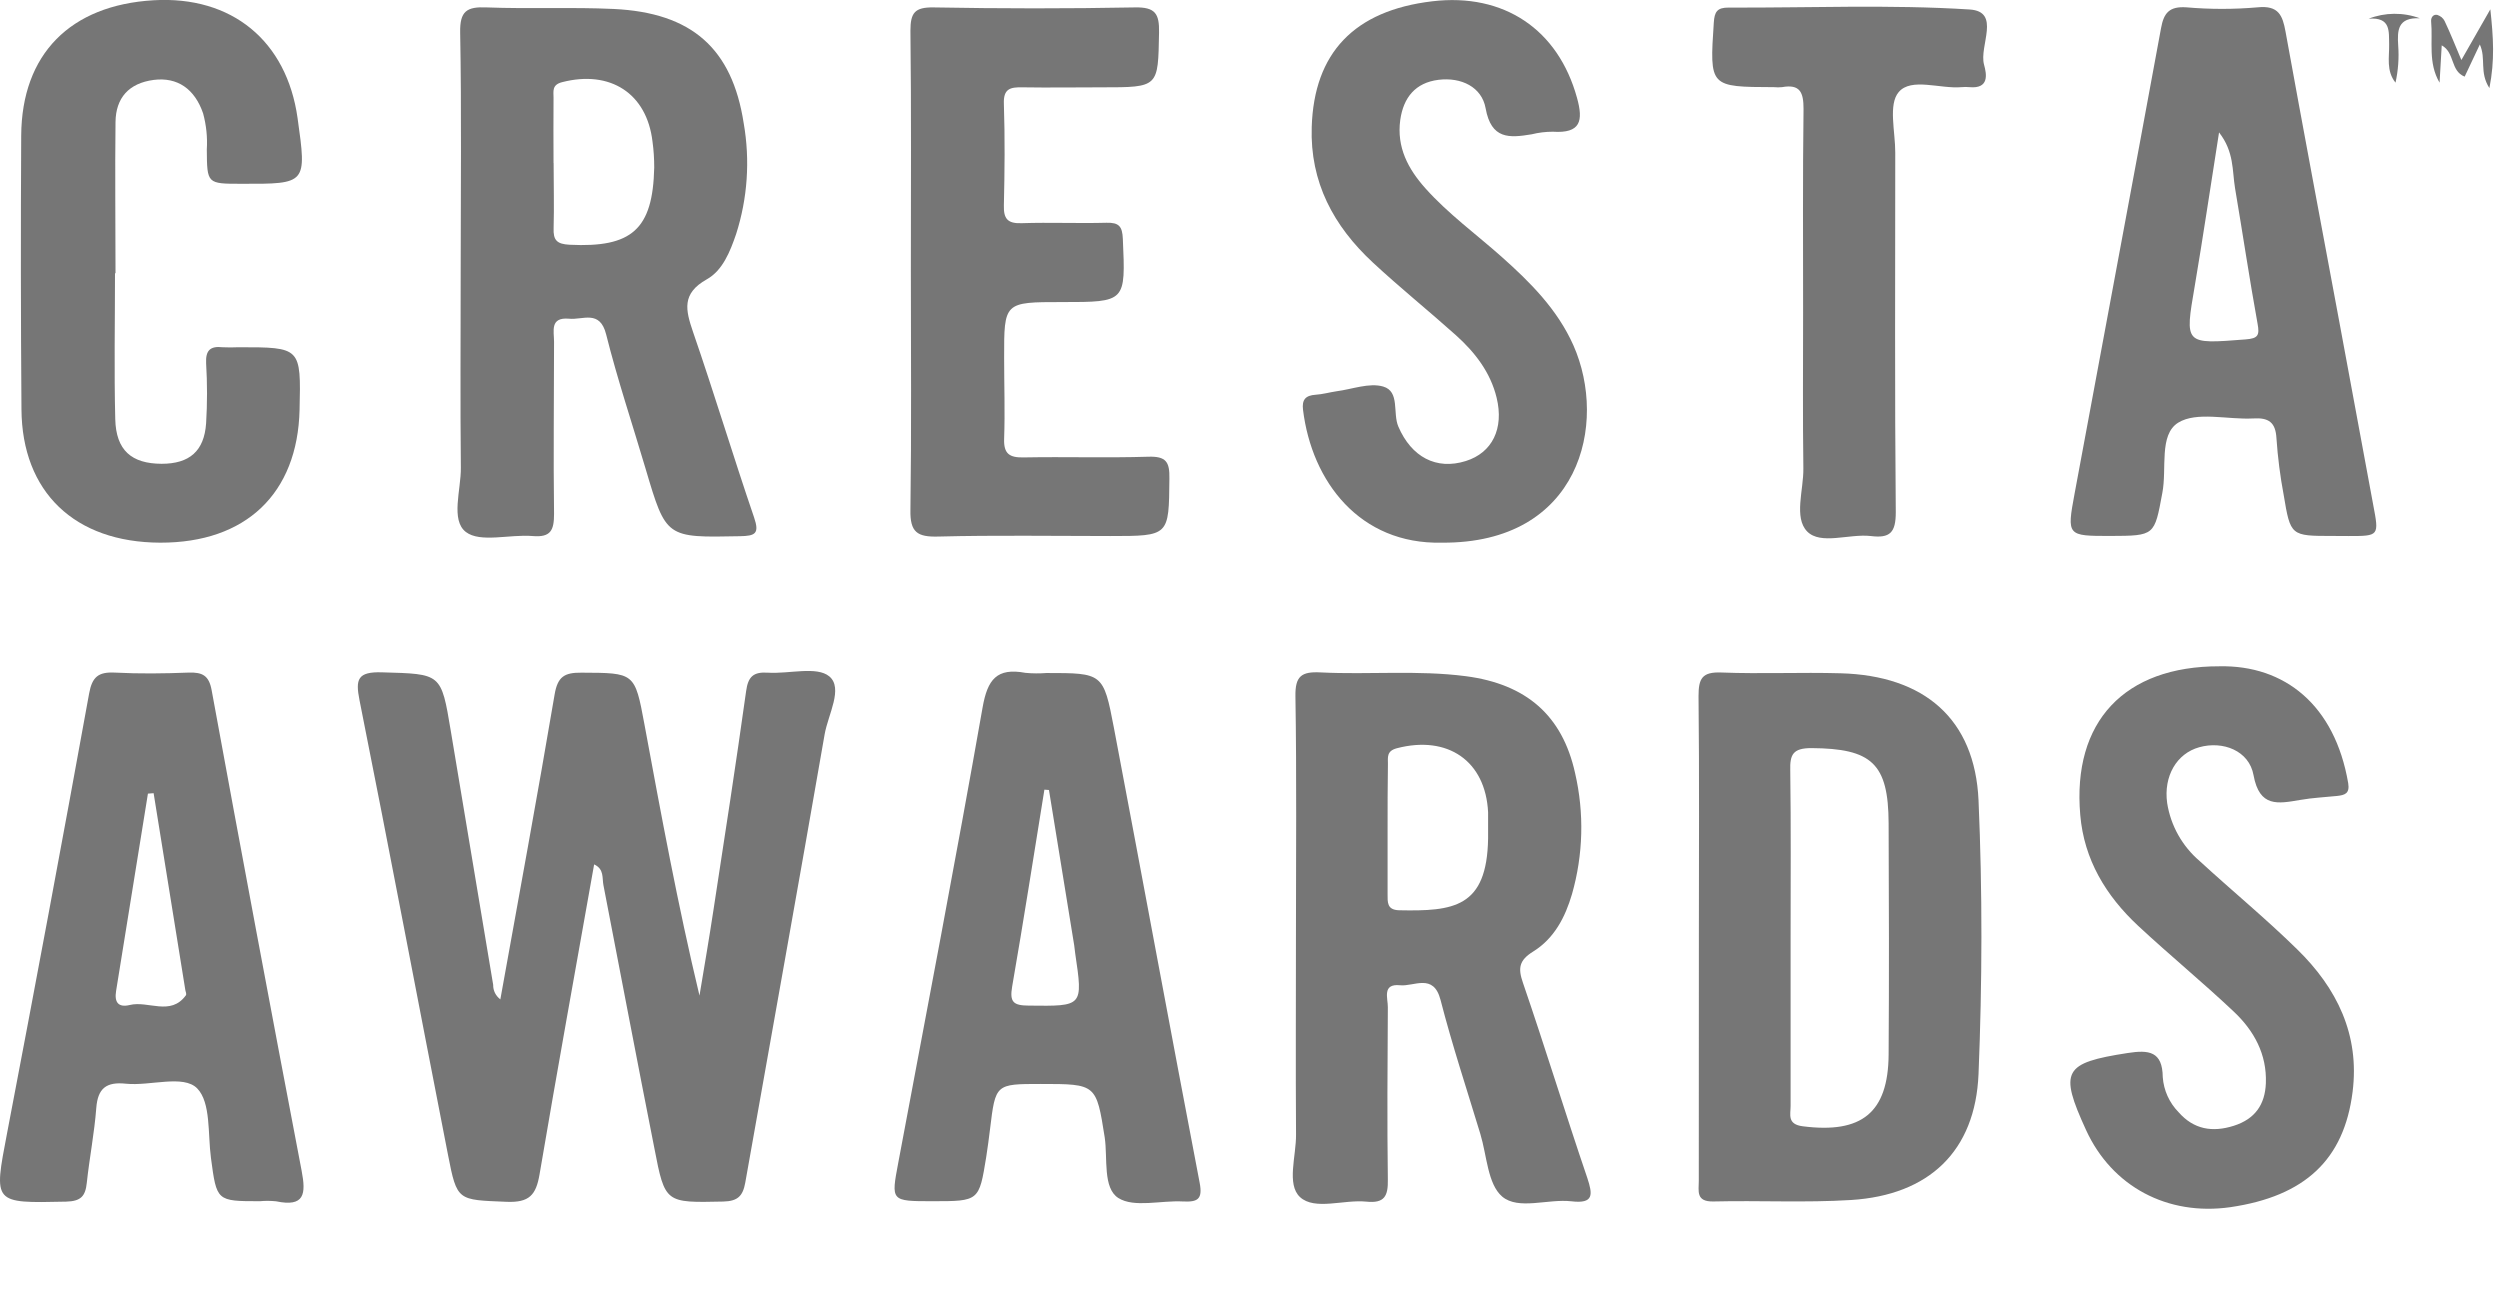
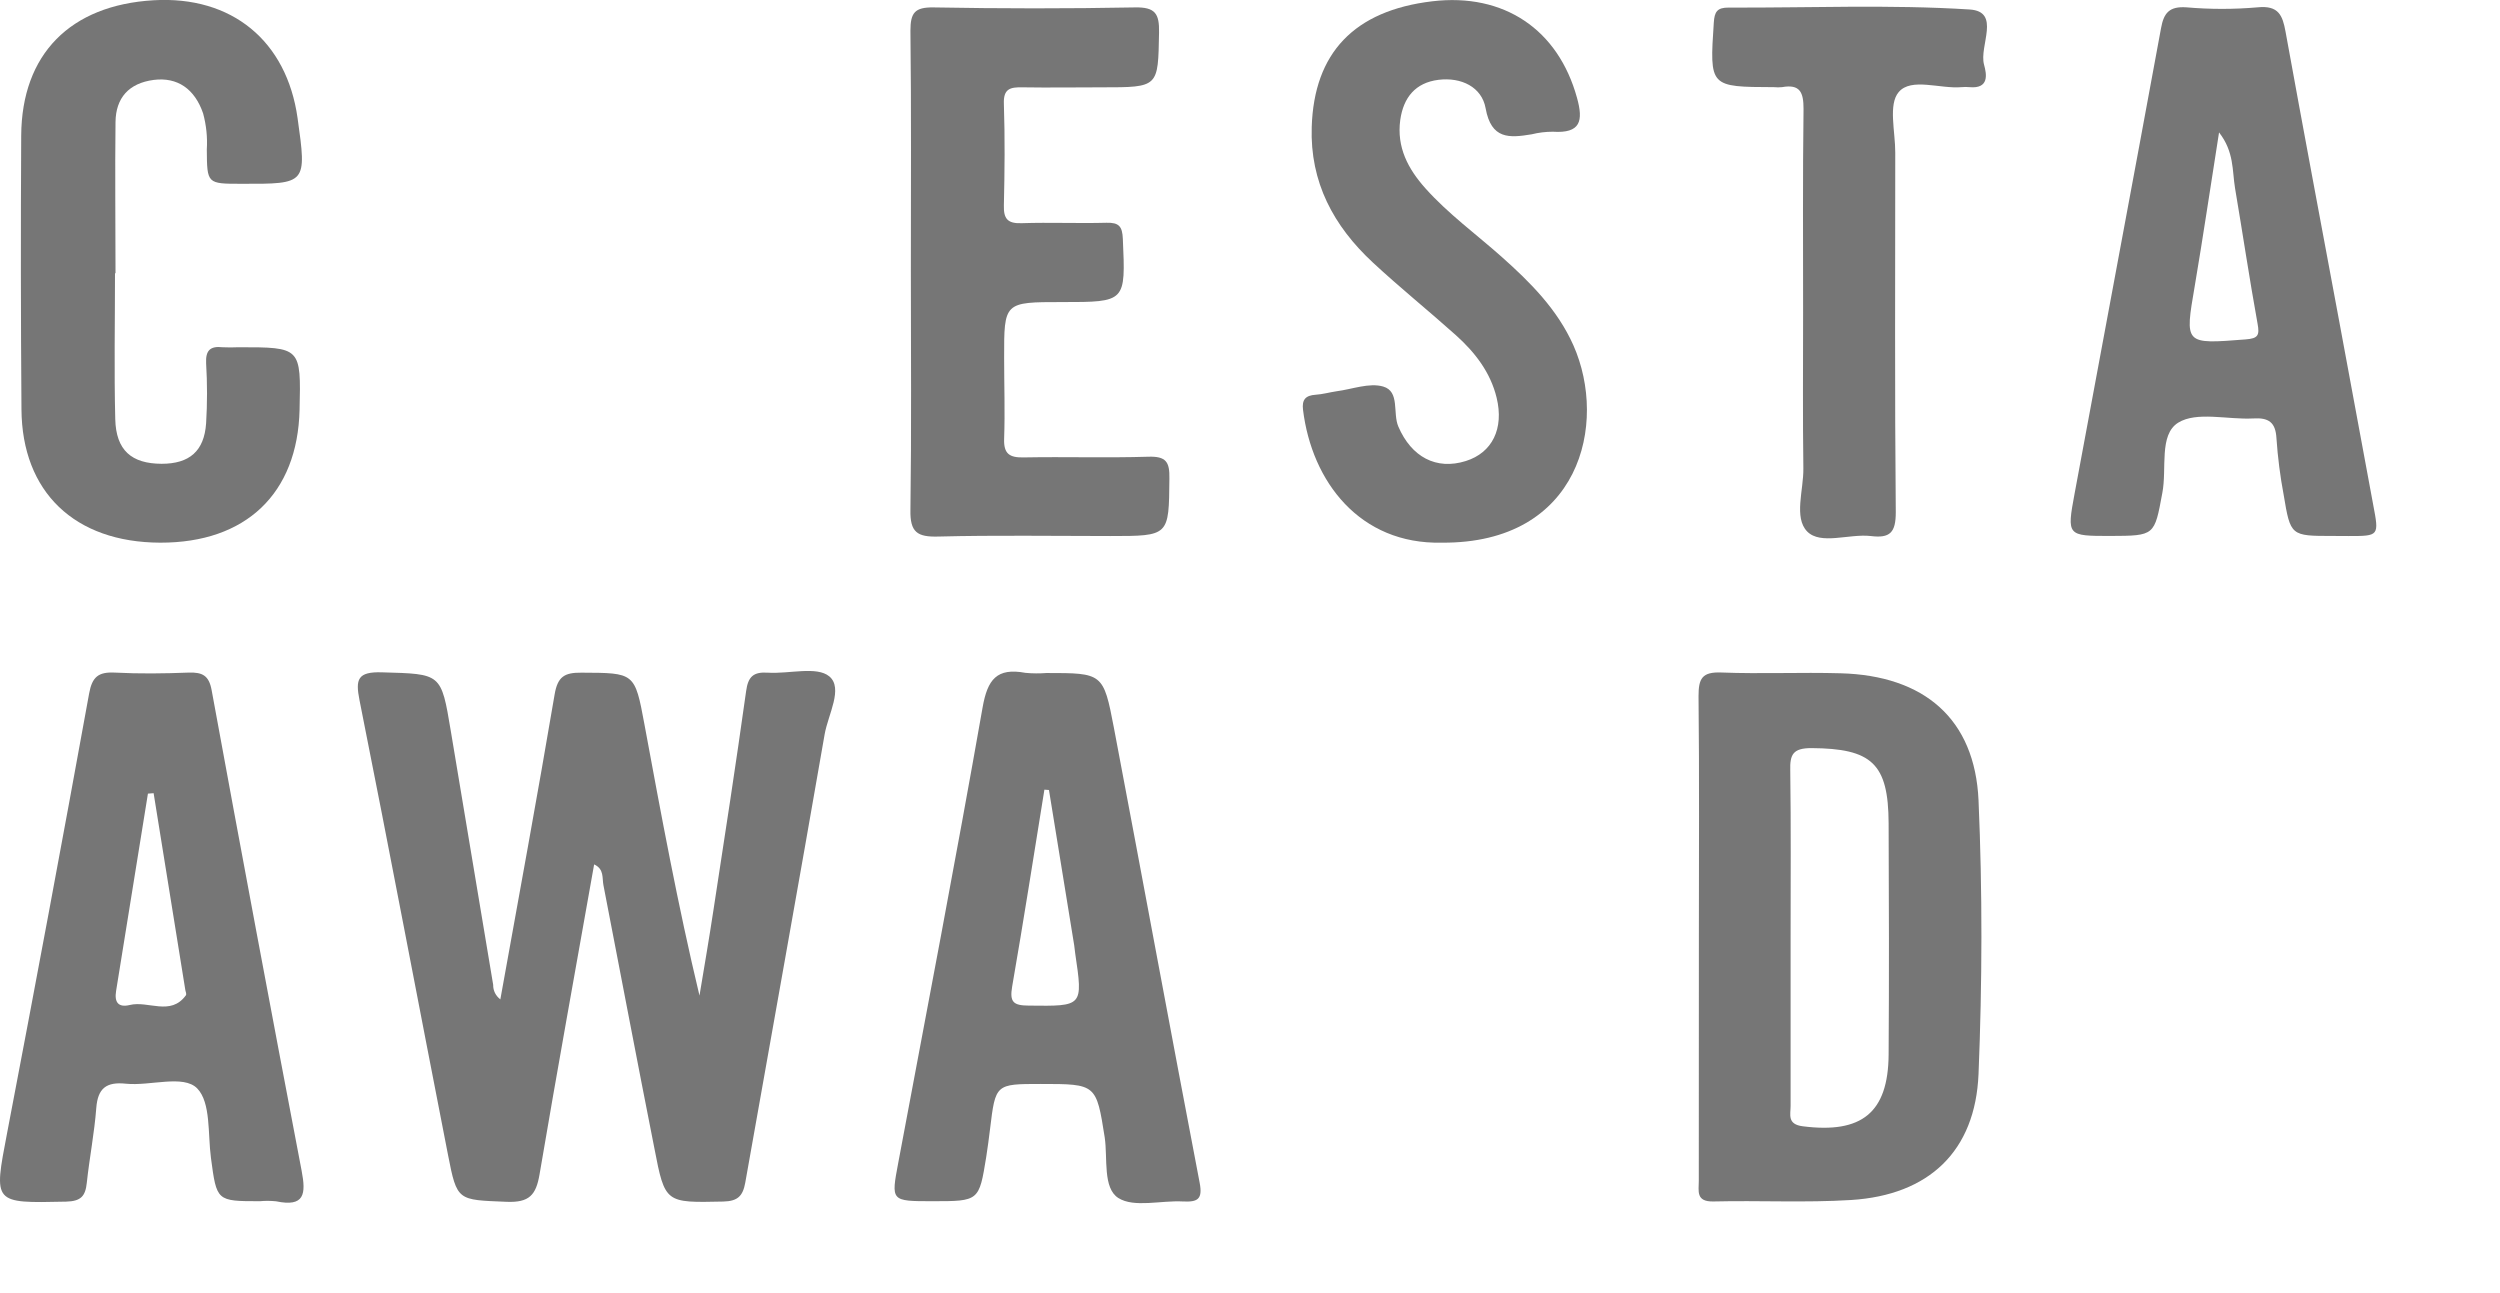
<svg xmlns="http://www.w3.org/2000/svg" fill="none" height="100%" overflow="visible" preserveAspectRatio="none" style="display: block;" viewBox="0 0 29 15" width="100%">
  <g clip-path="url(#clip0_0_581)" id="Cresta 2">
    <g id="Layer 2">
      <g id="Layer 1">
        <g id="7z6DMD">
          <path d="M5.804 11.593C6.017 10.409 6.234 9.234 6.433 8.059C6.468 7.848 6.548 7.801 6.746 7.803C7.36 7.806 7.364 7.799 7.475 8.4C7.669 9.448 7.862 10.496 8.114 11.549C8.169 11.218 8.226 10.888 8.276 10.557C8.406 9.71 8.537 8.863 8.655 8.017C8.678 7.849 8.739 7.792 8.907 7.803C9.153 7.819 9.474 7.725 9.62 7.846C9.784 7.983 9.606 8.289 9.566 8.517C9.265 10.252 8.952 11.985 8.645 13.719C8.617 13.874 8.558 13.934 8.389 13.938C7.719 13.952 7.714 13.96 7.591 13.321C7.39 12.305 7.197 11.286 7 10.269C6.983 10.186 7.011 10.082 6.892 10.027C6.679 11.229 6.462 12.424 6.259 13.621C6.218 13.863 6.14 13.952 5.875 13.941C5.308 13.917 5.302 13.936 5.197 13.397C4.853 11.639 4.521 9.879 4.17 8.121C4.123 7.882 4.145 7.79 4.431 7.799C5.119 7.819 5.117 7.805 5.229 8.478C5.393 9.461 5.557 10.443 5.721 11.425C5.72 11.458 5.728 11.49 5.742 11.519C5.757 11.548 5.778 11.573 5.804 11.593Z" fill="#767676" id="Vector" />
-           <path d="M5.344 3.129C5.344 2.212 5.355 1.295 5.338 0.378C5.333 0.129 5.414 0.076 5.645 0.086C6.136 0.105 6.628 0.081 7.119 0.104C8.023 0.147 8.493 0.56 8.627 1.43C8.702 1.859 8.672 2.3 8.539 2.715C8.469 2.92 8.382 3.138 8.199 3.24C7.904 3.406 7.953 3.597 8.039 3.85C8.285 4.563 8.503 5.287 8.747 6.001C8.812 6.191 8.762 6.217 8.581 6.22C7.726 6.237 7.727 6.241 7.49 5.441C7.336 4.92 7.163 4.404 7.031 3.878C6.958 3.589 6.76 3.714 6.601 3.697C6.376 3.677 6.427 3.842 6.427 3.964C6.427 4.629 6.418 5.295 6.427 5.96C6.427 6.149 6.391 6.237 6.177 6.218C5.913 6.196 5.571 6.299 5.404 6.171C5.225 6.033 5.349 5.681 5.346 5.424C5.338 4.66 5.344 3.894 5.344 3.129ZM6.422 1.891C6.422 2.143 6.429 2.394 6.422 2.645C6.416 2.787 6.46 2.831 6.606 2.839C7.33 2.875 7.573 2.661 7.589 1.944C7.589 1.843 7.583 1.742 7.569 1.642C7.503 1.082 7.078 0.81 6.521 0.953C6.398 0.984 6.422 1.062 6.421 1.134C6.418 1.391 6.421 1.64 6.421 1.891H6.422Z" fill="#767676" id="Vector_2" />
-           <path d="M15.033 10.86C15.033 9.934 15.042 9.008 15.027 8.078C15.023 7.844 15.095 7.788 15.32 7.8C15.881 7.828 16.444 7.771 17.005 7.844C17.703 7.936 18.123 8.297 18.271 8.968C18.378 9.431 18.366 9.914 18.235 10.372C18.157 10.639 18.029 10.886 17.786 11.037C17.621 11.139 17.607 11.23 17.666 11.4C17.924 12.152 18.157 12.913 18.413 13.665C18.474 13.852 18.494 13.967 18.228 13.935C17.955 13.904 17.614 14.04 17.425 13.88C17.256 13.735 17.248 13.404 17.172 13.154C17.017 12.642 16.845 12.123 16.71 11.598C16.628 11.285 16.403 11.446 16.241 11.429C16.028 11.407 16.101 11.583 16.099 11.685C16.095 12.351 16.09 13.016 16.099 13.681C16.103 13.874 16.061 13.961 15.85 13.939C15.588 13.912 15.251 14.044 15.08 13.886C14.922 13.739 15.037 13.408 15.034 13.16C15.029 12.391 15.033 11.626 15.033 10.86ZM16.096 9.617C16.096 9.869 16.096 10.12 16.096 10.372C16.096 10.465 16.088 10.554 16.227 10.559C16.861 10.572 17.249 10.53 17.262 9.726C17.262 9.624 17.262 9.524 17.262 9.423C17.233 8.827 16.794 8.525 16.202 8.68C16.083 8.712 16.1 8.786 16.1 8.862C16.096 9.116 16.096 9.367 16.096 9.617Z" fill="#767676" id="Vector_3" />
          <path d="M19.707 10.858C19.707 9.931 19.713 9.003 19.703 8.075C19.703 7.873 19.742 7.792 19.968 7.801C20.428 7.819 20.89 7.797 21.35 7.81C22.322 7.836 22.909 8.34 22.951 9.285C22.997 10.341 22.994 11.402 22.951 12.458C22.914 13.355 22.376 13.863 21.473 13.92C20.942 13.953 20.408 13.924 19.875 13.937C19.67 13.941 19.706 13.816 19.706 13.699C19.706 12.752 19.707 11.805 19.707 10.858ZM20.771 10.869C20.771 11.522 20.771 12.175 20.771 12.829C20.771 12.929 20.729 13.042 20.913 13.065C21.596 13.152 21.903 12.908 21.908 12.233C21.914 11.339 21.912 10.444 21.908 9.549C21.905 8.855 21.712 8.683 21.013 8.678C20.796 8.678 20.762 8.754 20.767 8.939C20.776 9.582 20.771 10.226 20.771 10.869Z" fill="#767676" id="Vector_4" />
          <path d="M27.058 6.217C26.573 6.217 26.57 6.217 26.491 5.743C26.45 5.525 26.422 5.306 26.407 5.085C26.397 4.897 26.315 4.843 26.137 4.854C25.842 4.87 25.482 4.77 25.267 4.903C25.041 5.044 25.138 5.437 25.083 5.718C24.991 6.214 24.998 6.215 24.48 6.217C23.98 6.217 23.974 6.217 24.065 5.727C24.398 3.927 24.737 2.128 25.068 0.327C25.1 0.15 25.164 0.072 25.361 0.085C25.637 0.109 25.914 0.109 26.189 0.085C26.433 0.06 26.478 0.181 26.512 0.366C26.717 1.495 26.929 2.622 27.139 3.749C27.269 4.451 27.399 5.153 27.529 5.855C27.598 6.218 27.599 6.218 27.241 6.218L27.058 6.217ZM25.741 1.536C25.641 2.168 25.556 2.746 25.459 3.318C25.343 3.998 25.336 3.993 26.051 3.937C26.195 3.926 26.212 3.888 26.188 3.756C26.093 3.232 26.015 2.705 25.926 2.18C25.893 1.979 25.917 1.761 25.741 1.536Z" fill="#767676" id="Vector_5" />
          <path d="M3.016 13.934C2.511 13.934 2.514 13.934 2.447 13.432C2.41 13.154 2.447 12.79 2.288 12.626C2.128 12.462 1.743 12.6 1.461 12.571C1.234 12.547 1.135 12.623 1.117 12.851C1.095 13.142 1.038 13.43 1.007 13.719C0.991 13.874 0.941 13.935 0.765 13.939C-0.085 13.957 -0.074 13.964 0.082 13.145C0.407 11.446 0.725 9.746 1.034 8.044C1.069 7.853 1.14 7.793 1.33 7.802C1.616 7.817 1.903 7.813 2.19 7.802C2.347 7.797 2.424 7.835 2.455 8.006C2.796 9.866 3.144 11.724 3.499 13.581C3.551 13.852 3.533 14.004 3.202 13.935C3.14 13.929 3.078 13.928 3.016 13.934ZM1.782 9.201L1.716 9.206C1.593 9.969 1.47 10.731 1.347 11.493C1.324 11.63 1.375 11.689 1.505 11.658C1.72 11.605 1.978 11.79 2.156 11.546C2.165 11.534 2.156 11.507 2.15 11.486C2.027 10.724 1.904 9.962 1.782 9.201Z" fill="#767676" id="Vector_6" />
          <path d="M12.14 7.807C12.791 7.807 12.8 7.807 12.921 8.441C13.255 10.2 13.579 11.961 13.916 13.72C13.953 13.913 13.892 13.945 13.722 13.937C13.467 13.923 13.155 14.012 12.973 13.897C12.791 13.781 12.85 13.439 12.815 13.196C12.717 12.574 12.717 12.574 12.073 12.574C11.548 12.574 11.548 12.574 11.485 13.093C11.472 13.203 11.457 13.312 11.44 13.422C11.357 13.934 11.357 13.934 10.817 13.934C10.332 13.934 10.336 13.934 10.42 13.487C10.75 11.727 11.088 9.969 11.398 8.207C11.455 7.882 11.562 7.743 11.895 7.805C11.977 7.813 12.059 7.813 12.14 7.807ZM12.168 9.164L12.115 9.16C11.992 9.921 11.873 10.684 11.741 11.444C11.71 11.625 11.755 11.664 11.934 11.665C12.564 11.672 12.564 11.679 12.472 11.057C12.467 11.027 12.466 10.996 12.461 10.967C12.364 10.366 12.266 9.765 12.168 9.164Z" fill="#767676" id="Vector_7" />
          <path d="M1.334 3.169C1.334 3.732 1.323 4.297 1.337 4.862C1.346 5.225 1.526 5.378 1.874 5.38C2.197 5.38 2.369 5.234 2.391 4.909C2.405 4.678 2.405 4.446 2.391 4.214C2.384 4.067 2.436 4.012 2.581 4.028C2.643 4.031 2.704 4.031 2.766 4.028C3.492 4.028 3.492 4.028 3.475 4.754C3.452 5.725 2.853 6.297 1.859 6.295C0.865 6.292 0.255 5.707 0.249 4.748C0.241 3.69 0.24 2.632 0.246 1.572C0.252 0.629 0.814 0.06 1.781 0.003C2.689 -0.05 3.326 0.473 3.452 1.371C3.559 2.134 3.559 2.134 2.801 2.132C2.401 2.132 2.402 2.132 2.399 1.734C2.408 1.593 2.393 1.452 2.356 1.315C2.259 1.032 2.059 0.892 1.783 0.927C1.494 0.965 1.343 1.136 1.34 1.416C1.333 2 1.34 2.584 1.34 3.17L1.334 3.169Z" fill="#767676" id="Vector_8" />
          <path d="M10.566 3.135C10.566 2.209 10.572 1.283 10.561 0.357C10.561 0.148 10.611 0.083 10.829 0.086C11.606 0.1 12.384 0.101 13.164 0.086C13.402 0.081 13.449 0.159 13.445 0.377C13.433 1.013 13.445 1.013 12.782 1.013C12.475 1.013 12.168 1.018 11.861 1.013C11.718 1.01 11.638 1.029 11.645 1.205C11.658 1.597 11.654 1.991 11.645 2.383C11.641 2.537 11.687 2.595 11.852 2.589C12.179 2.578 12.507 2.593 12.835 2.584C12.981 2.58 13.019 2.627 13.025 2.771C13.057 3.504 13.062 3.504 12.318 3.504C11.647 3.504 11.647 3.504 11.648 4.152C11.648 4.464 11.659 4.776 11.648 5.088C11.641 5.265 11.71 5.31 11.877 5.306C12.358 5.297 12.839 5.313 13.319 5.298C13.527 5.291 13.569 5.358 13.565 5.552C13.559 6.218 13.565 6.218 12.88 6.218C12.215 6.218 11.55 6.207 10.886 6.224C10.64 6.231 10.556 6.175 10.561 5.916C10.574 4.989 10.566 4.062 10.566 3.135Z" fill="#767676" id="Vector_9" />
          <path d="M16.724 6.295C15.773 6.316 15.217 5.588 15.115 4.753C15.101 4.636 15.144 4.587 15.261 4.579C15.342 4.574 15.422 4.551 15.502 4.539C15.687 4.515 15.883 4.437 16.045 4.484C16.241 4.541 16.153 4.792 16.221 4.949C16.372 5.3 16.66 5.456 17.003 5.348C17.31 5.252 17.448 4.972 17.361 4.614C17.29 4.32 17.11 4.087 16.888 3.888C16.571 3.604 16.238 3.336 15.926 3.046C15.469 2.622 15.195 2.113 15.216 1.473C15.243 0.615 15.707 0.123 16.614 0.015C17.447 -0.084 18.075 0.343 18.293 1.134C18.368 1.403 18.336 1.549 18.013 1.528C17.93 1.528 17.848 1.538 17.767 1.558C17.508 1.601 17.298 1.618 17.233 1.255C17.189 1.01 16.951 0.893 16.686 0.926C16.42 0.959 16.28 1.13 16.243 1.391C16.2 1.708 16.333 1.959 16.536 2.186C16.801 2.482 17.123 2.716 17.419 2.979C17.754 3.277 18.067 3.591 18.252 4.007C18.654 4.916 18.328 6.307 16.724 6.295Z" fill="#767676" id="Vector_10" />
-           <path d="M25.746 7.729C26.503 7.714 27.084 8.179 27.239 9.084C27.259 9.205 27.201 9.223 27.11 9.233C26.968 9.248 26.825 9.254 26.684 9.279C26.425 9.323 26.21 9.369 26.141 8.992C26.09 8.707 25.785 8.591 25.511 8.668C25.249 8.741 25.096 9.003 25.139 9.315C25.18 9.577 25.314 9.816 25.517 9.989C25.89 10.332 26.282 10.654 26.645 11.01C27.109 11.462 27.374 12.004 27.29 12.666C27.191 13.453 26.737 13.876 25.874 14.003C25.143 14.108 24.498 13.764 24.198 13.108C23.883 12.421 23.937 12.33 24.681 12.215C24.926 12.177 25.085 12.194 25.088 12.495C25.099 12.648 25.164 12.792 25.272 12.902C25.447 13.101 25.663 13.138 25.912 13.059C26.16 12.98 26.274 12.812 26.284 12.566C26.297 12.23 26.147 11.956 25.912 11.735C25.551 11.394 25.166 11.078 24.802 10.739C24.428 10.39 24.175 9.971 24.131 9.454C24.037 8.371 24.643 7.727 25.746 7.729Z" fill="#767676" id="Vector_11" />
          <path d="M20.916 3.622C20.916 2.836 20.911 2.05 20.921 1.263C20.921 1.073 20.882 0.973 20.671 1.011C20.64 1.014 20.609 1.014 20.578 1.011C19.828 1.008 19.831 1.011 19.88 0.263C19.888 0.136 19.919 0.087 20.054 0.088C20.986 0.092 21.919 0.051 22.847 0.11C23.216 0.133 22.955 0.533 23.015 0.75C23.046 0.863 23.076 1.032 22.846 1.011C22.816 1.008 22.785 1.008 22.754 1.011C22.504 1.033 22.17 0.897 22.025 1.068C21.902 1.212 21.986 1.529 21.985 1.77C21.985 3.161 21.978 4.552 21.991 5.943C21.991 6.178 21.924 6.246 21.701 6.218C21.45 6.189 21.12 6.325 20.963 6.165C20.807 6.004 20.922 5.685 20.919 5.436C20.911 4.831 20.916 4.227 20.916 3.622Z" fill="#767676" id="Vector_12" />
-           <path d="M28.552 0.696L28.888 0.108C28.923 0.436 28.941 0.696 28.877 1.022C28.758 0.836 28.841 0.681 28.766 0.516C28.701 0.654 28.647 0.767 28.59 0.889C28.422 0.822 28.479 0.611 28.324 0.526C28.315 0.679 28.307 0.82 28.299 0.959C28.163 0.727 28.223 0.483 28.201 0.246C28.198 0.2 28.228 0.163 28.273 0.173C28.291 0.179 28.308 0.188 28.323 0.2C28.338 0.213 28.35 0.228 28.358 0.245C28.422 0.38 28.477 0.518 28.552 0.696Z" fill="#767676" id="Vector_13" />
-           <path d="M28.07 0.212C27.812 0.2 27.808 0.353 27.819 0.527C27.83 0.671 27.819 0.817 27.788 0.959C27.678 0.821 27.717 0.664 27.714 0.516C27.71 0.367 27.737 0.196 27.476 0.217C27.666 0.143 27.878 0.141 28.07 0.212Z" fill="#767676" id="Vector_14" />
        </g>
      </g>
    </g>
  </g>
  <defs>
    <clipPath id="clip0_0_581">
      <rect fill="white" height="14.022" width="28.92" />
    </clipPath>
  </defs>
</svg>